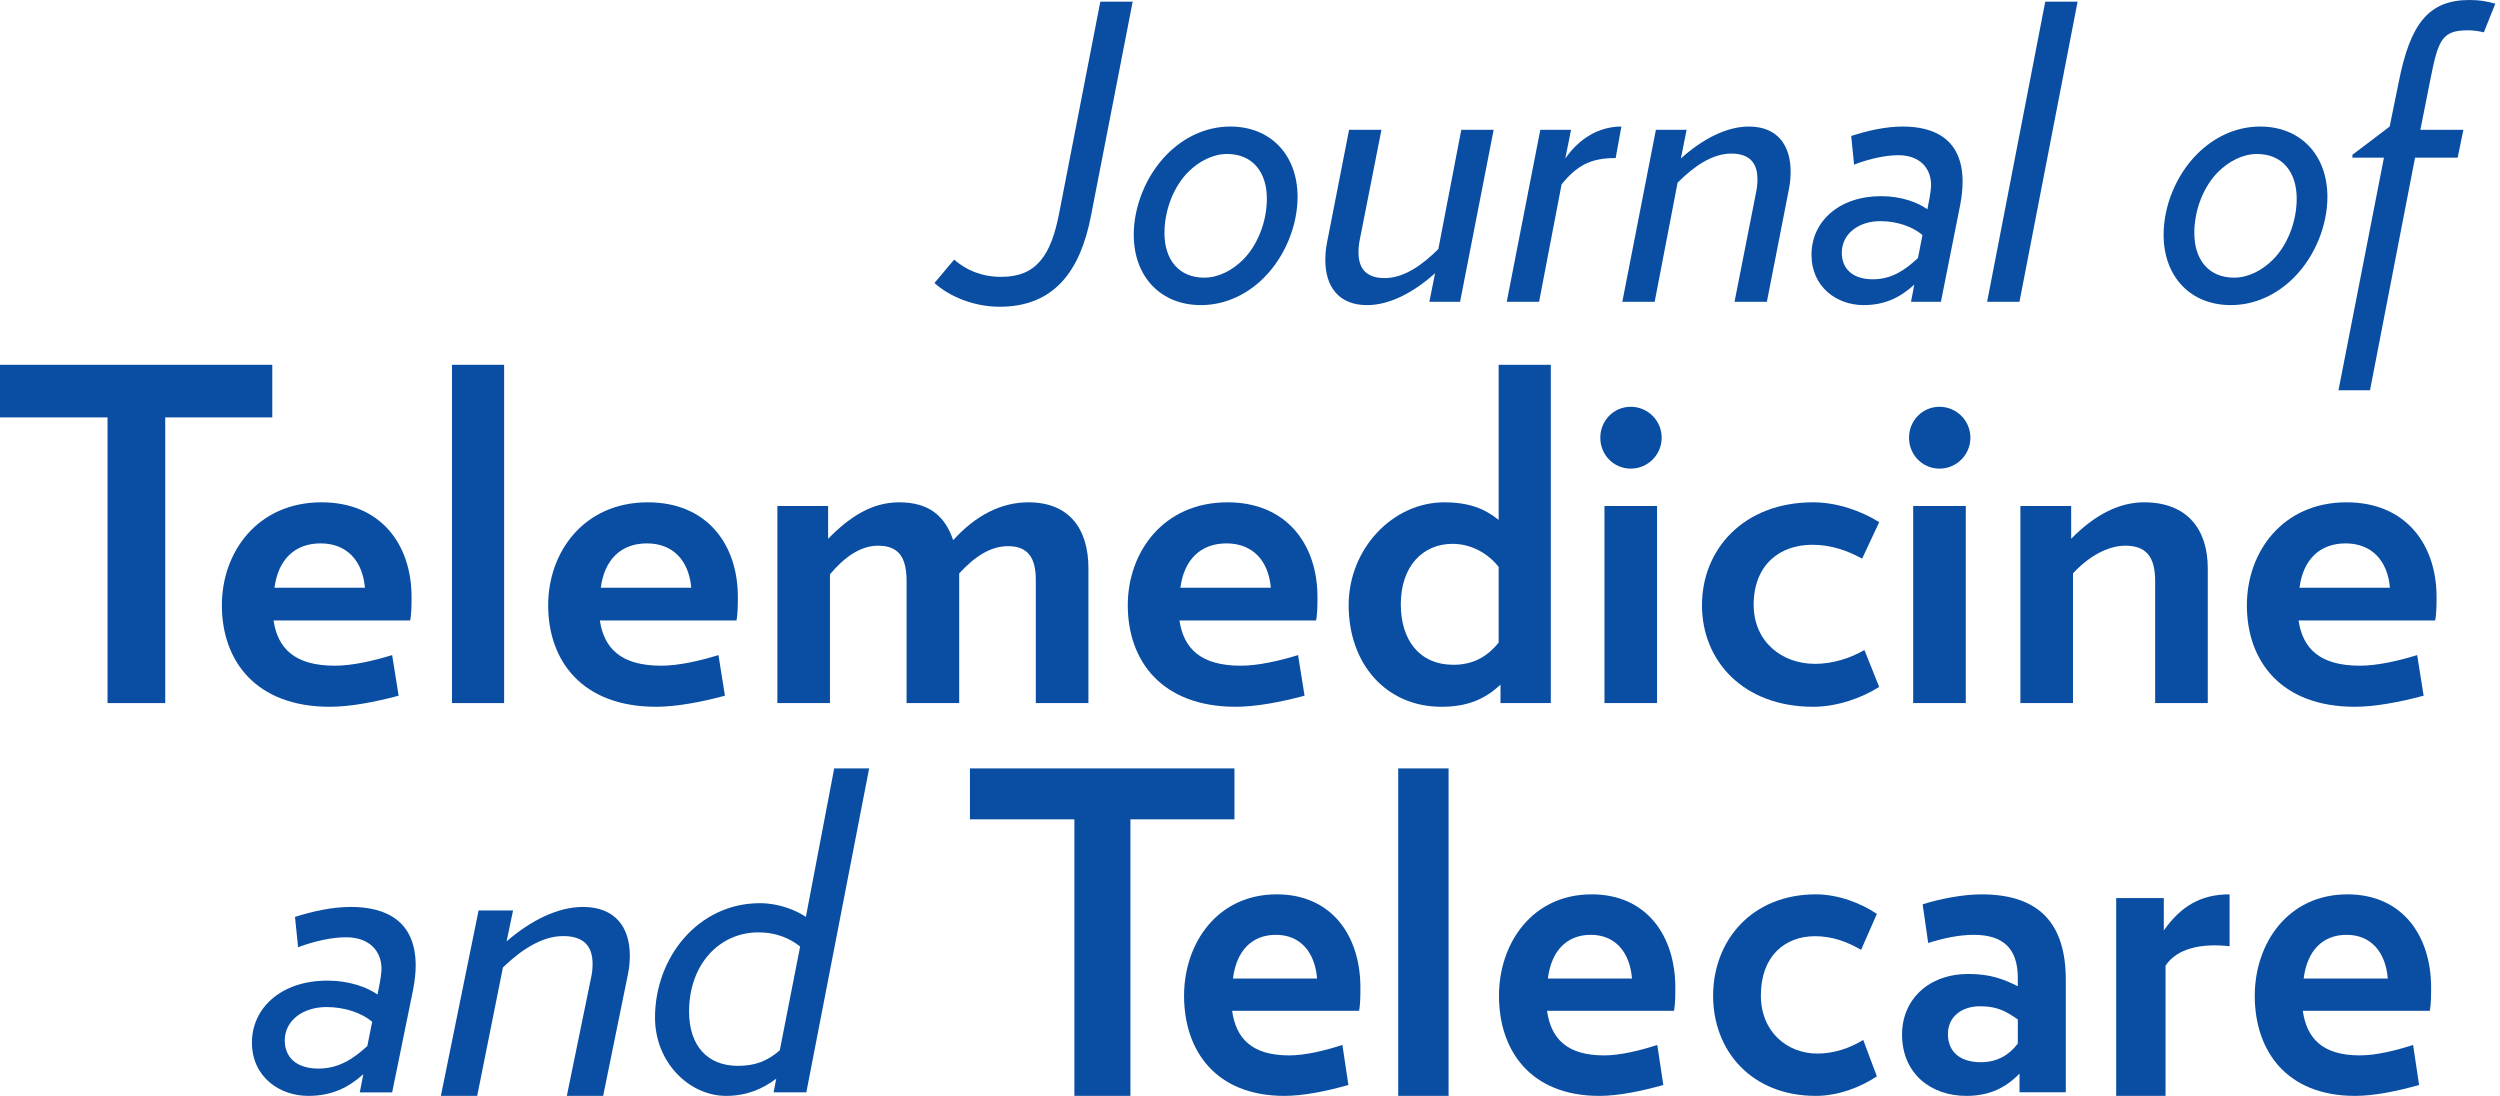
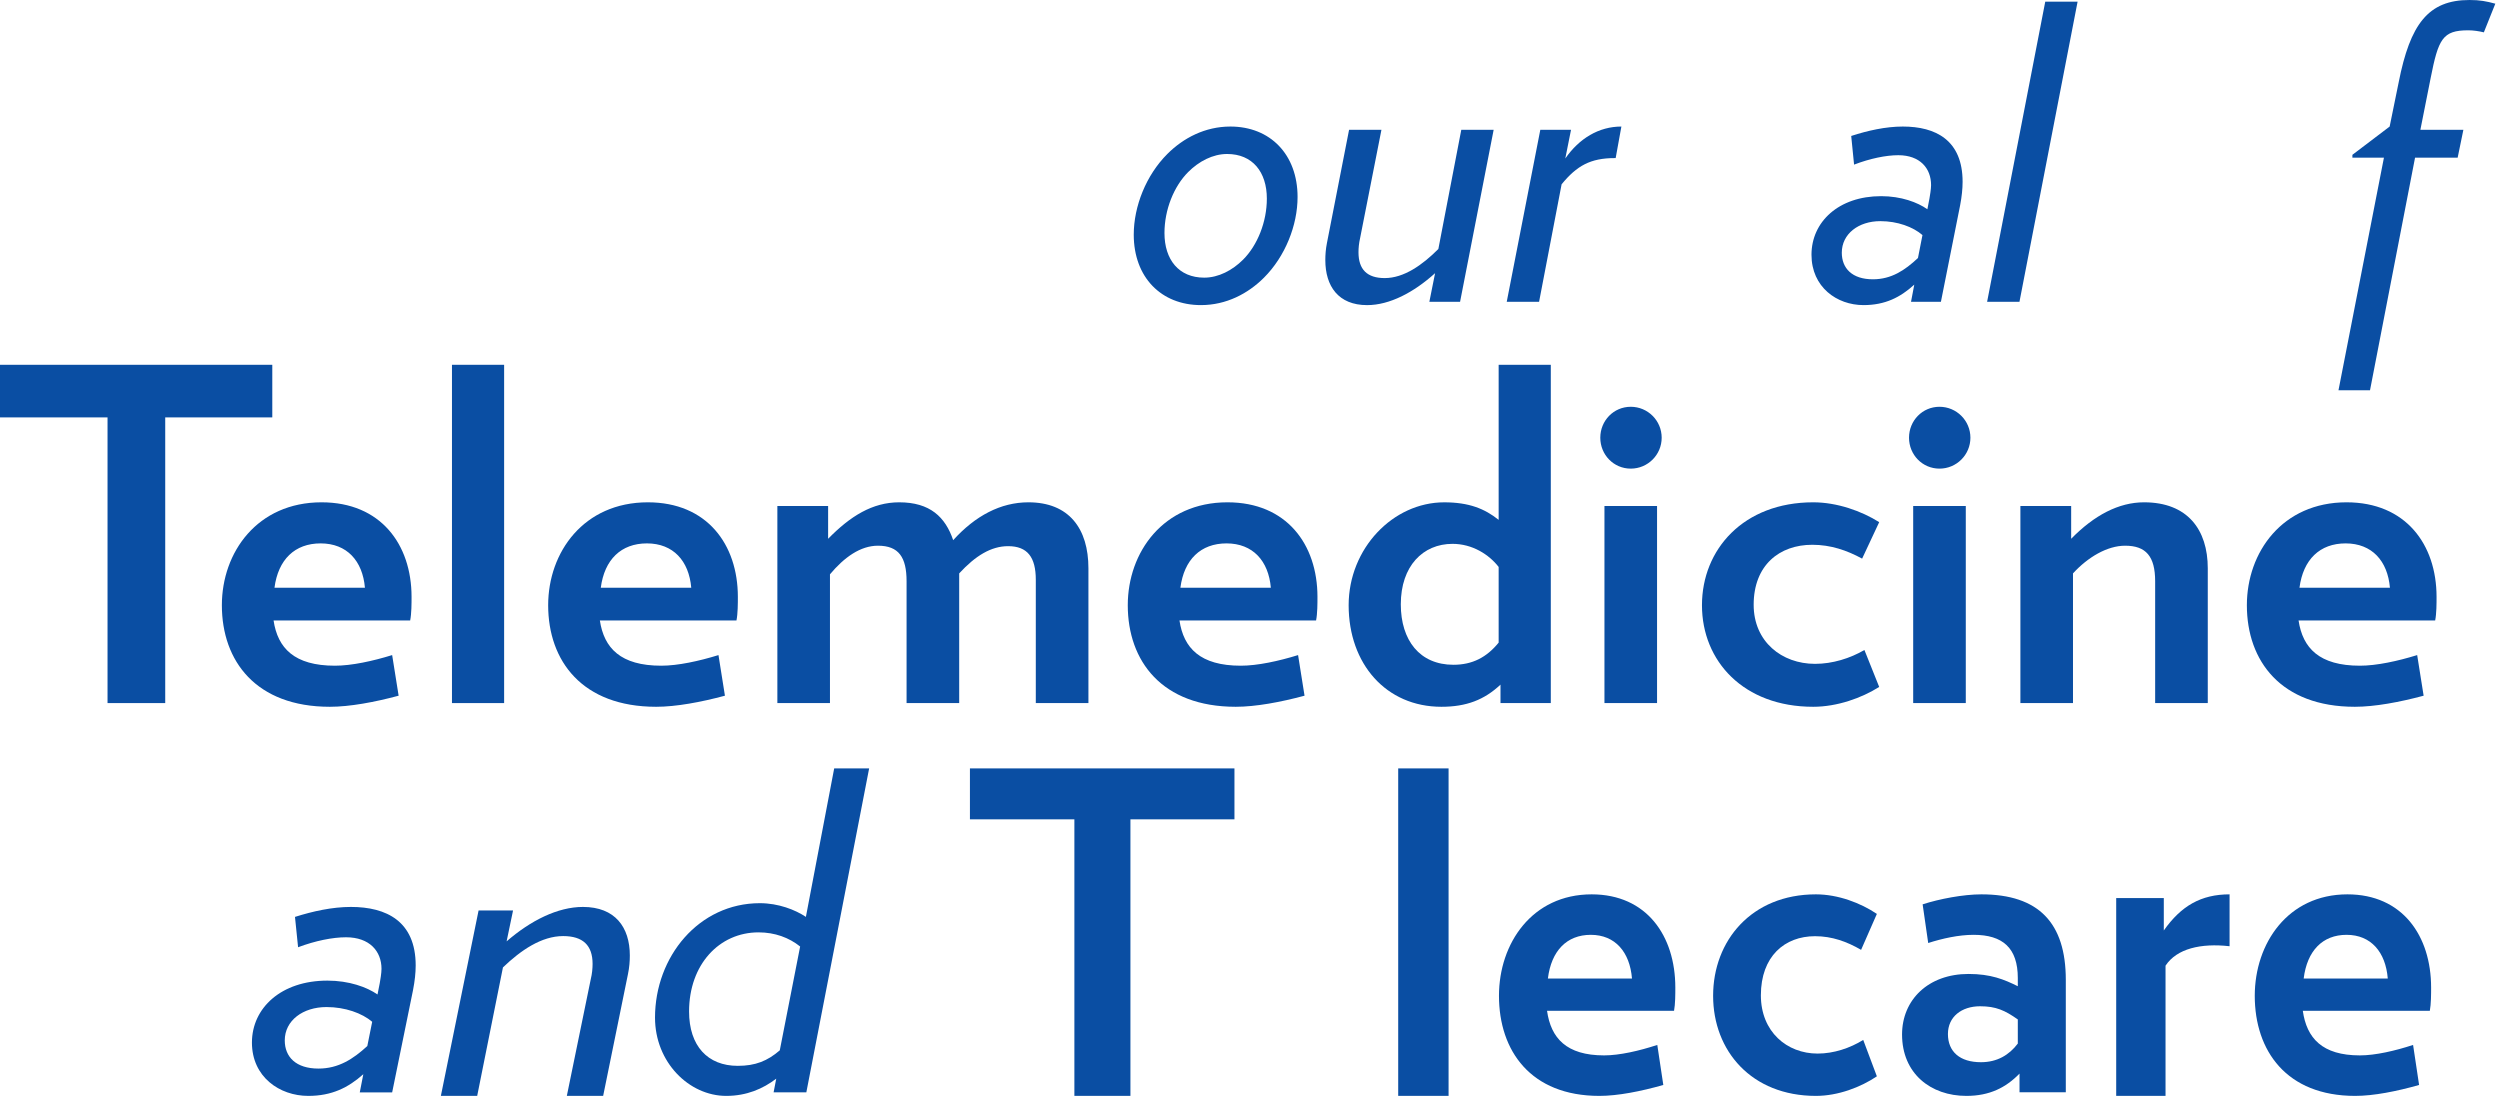
<svg xmlns="http://www.w3.org/2000/svg" width="146" height="64" viewBox="0 0 146 64" fill="none">
  <path d="M145.727 0.215L145.057 1.889C144.77 1.818 144.435 1.77 144.148 1.77C142.642 1.77 142.402 2.272 141.948 4.568L141.35 7.582H143.861L143.527 9.208H141.039L138.408 22.793H136.567L139.222 9.208H137.38V9.041L139.556 7.39L140.083 4.807C140.752 1.411 141.805 0 144.22 0C144.818 0 145.201 0.072 145.727 0.215Z" fill="#0A4EA3" />
-   <path d="M134.127 11.6C134.127 10.045 133.29 8.993 131.807 8.993C130.97 8.993 130.157 9.423 129.535 10.045C128.698 10.882 128.148 12.245 128.148 13.609C128.148 15.163 128.985 16.215 130.468 16.215C131.305 16.215 132.118 15.785 132.74 15.163C133.577 14.326 134.127 12.963 134.127 11.6ZM135.921 11.504C135.921 13.154 135.203 14.972 133.96 16.215C133.027 17.148 131.759 17.818 130.276 17.818C127.956 17.818 126.354 16.192 126.354 13.704C126.354 12.054 127.071 10.236 128.315 8.993C129.248 8.06 130.516 7.39 131.998 7.39C134.318 7.39 135.921 9.016 135.921 11.504Z" fill="#0A4EA3" />
  <path d="M121.332 0.096L117.936 17.627H116.047L119.443 0.096H121.332Z" fill="#0A4EA3" />
  <path d="M114.616 10.619C114.616 11.025 114.568 11.48 114.473 11.982L113.349 17.627H111.603L111.794 16.622C110.981 17.363 110.096 17.818 108.828 17.818C107.274 17.818 105.791 16.766 105.791 14.876C105.791 12.963 107.369 11.456 109.857 11.456C111.029 11.456 111.985 11.815 112.559 12.221L112.679 11.6C112.703 11.456 112.775 11.049 112.775 10.81C112.775 9.83 112.129 9.064 110.861 9.064C110.144 9.064 109.211 9.256 108.278 9.614L108.111 7.94C109.067 7.629 110.12 7.39 111.124 7.39C113.038 7.39 114.616 8.179 114.616 10.619ZM112.272 13.728C111.722 13.25 110.813 12.915 109.809 12.915C108.541 12.915 107.561 13.656 107.561 14.757C107.561 15.665 108.159 16.311 109.378 16.311C110.455 16.311 111.244 15.785 112.009 15.068L112.272 13.728Z" fill="#0A4EA3" />
-   <path d="M104.573 10.021C104.573 10.332 104.549 10.667 104.477 11.025L103.185 17.627H101.296L102.54 11.312C102.611 11.002 102.635 10.715 102.635 10.475C102.635 9.471 102.133 8.969 101.105 8.969C99.981 8.969 98.904 9.734 97.972 10.667L96.632 17.627H94.743L96.704 7.581H98.498L98.163 9.256C99.406 8.132 100.818 7.39 102.133 7.39C103.807 7.39 104.573 8.49 104.573 10.021Z" fill="#0A4EA3" />
  <path d="M94.689 7.39L94.355 9.232H94.307C92.872 9.232 92.082 9.686 91.198 10.762L89.882 17.627H87.993L89.954 7.581H91.748L91.413 9.256C92.226 8.084 93.374 7.39 94.689 7.39Z" fill="#0A4EA3" />
  <path d="M87.229 7.582L85.268 17.627H83.474L83.809 15.953C82.565 17.077 81.154 17.819 79.838 17.819C78.164 17.819 77.399 16.718 77.399 15.188C77.399 14.877 77.423 14.542 77.495 14.183L78.786 7.582H80.676L79.432 13.896C79.36 14.207 79.336 14.494 79.336 14.733C79.336 15.738 79.838 16.24 80.867 16.24C81.991 16.24 83.067 15.475 84 14.542L85.339 7.582H87.229Z" fill="#0A4EA3" />
  <path d="M73.984 11.6C73.984 10.045 73.147 8.993 71.664 8.993C70.827 8.993 70.014 9.423 69.392 10.045C68.555 10.882 68.005 12.245 68.005 13.609C68.005 15.163 68.842 16.215 70.325 16.215C71.162 16.215 71.975 15.785 72.597 15.163C73.434 14.326 73.984 12.963 73.984 11.6ZM75.778 11.504C75.778 13.154 75.06 14.972 73.817 16.215C72.884 17.148 71.616 17.818 70.133 17.818C67.814 17.818 66.211 16.192 66.211 13.704C66.211 12.054 66.929 10.236 68.172 8.993C69.105 8.06 70.373 7.39 71.856 7.39C74.175 7.39 75.778 9.016 75.778 11.504Z" fill="#0A4EA3" />
-   <path d="M66.149 0.096L63.709 12.628C63.087 15.809 61.58 17.914 58.376 17.914C56.845 17.914 55.41 17.292 54.573 16.527L55.721 15.163C56.438 15.785 57.347 16.168 58.471 16.168C60.528 16.168 61.389 14.924 61.867 12.389L64.259 0.096H66.149Z" fill="#0A4EA3" />
  <path d="M141.977 57.676C141.977 58.048 141.977 58.633 141.902 59.031H134.484C134.71 60.625 135.612 61.635 137.817 61.635C138.719 61.635 139.872 61.369 140.924 61.024L141.275 63.362C139.972 63.734 138.619 64 137.541 64C133.532 64 131.678 61.369 131.678 58.154C131.678 55.099 133.607 52.23 137.09 52.23C140.298 52.23 141.977 54.647 141.977 57.676ZM134.535 57.145H139.446C139.321 55.604 138.469 54.594 137.04 54.594C135.637 54.594 134.735 55.524 134.535 57.145Z" fill="#0A4EA3" />
  <path d="M130.207 55.26C128.539 55.071 127.124 55.395 126.467 56.396V64H123.586V52.446H126.366V54.34C127.376 52.906 128.539 52.23 130.207 52.23V55.26Z" fill="#0A4EA3" />
  <path d="M120.643 63.787H117.94V62.698C117.139 63.521 116.187 64 114.835 64C112.758 64 111.08 62.698 111.08 60.413C111.08 58.394 112.607 56.879 114.961 56.879C116.262 56.879 117.038 57.198 117.84 57.596V57.118C117.84 55.365 116.963 54.594 115.261 54.594C114.385 54.594 113.433 54.807 112.607 55.072L112.282 52.814C113.258 52.495 114.66 52.23 115.712 52.23C119.066 52.23 120.643 53.903 120.643 57.224V63.787ZM117.84 60.944V59.536C117.089 59.005 116.563 58.766 115.637 58.766C114.56 58.766 113.759 59.377 113.759 60.386C113.759 61.422 114.46 62.033 115.687 62.033C116.638 62.033 117.339 61.608 117.84 60.944Z" fill="#0A4EA3" />
  <path d="M109.609 62.857C108.663 63.495 107.343 64 106.048 64C102.287 64 100.046 61.369 100.046 58.154C100.046 54.94 102.287 52.23 106.048 52.23C107.343 52.23 108.663 52.734 109.609 53.372L108.688 55.471C107.866 54.993 106.994 54.674 105.998 54.674C104.23 54.674 102.835 55.843 102.835 58.128C102.835 60.253 104.354 61.529 106.147 61.529C107.094 61.529 108.04 61.21 108.812 60.732L109.609 62.857Z" fill="#0A4EA3" />
  <path d="M97.839 57.676C97.839 58.048 97.839 58.633 97.764 59.031H90.347C90.572 60.625 91.474 61.635 93.679 61.635C94.581 61.635 95.734 61.369 96.786 61.024L97.137 63.362C95.834 63.734 94.481 64 93.404 64C89.394 64 87.54 61.369 87.54 58.154C87.54 55.099 89.469 52.23 92.953 52.23C96.16 52.23 97.839 54.647 97.839 57.676ZM90.397 57.145H95.308C95.183 55.604 94.331 54.594 92.903 54.594C91.499 54.594 90.597 55.524 90.397 57.145Z" fill="#0A4EA3" />
  <path d="M84.597 64H81.655V44.873H84.597V64Z" fill="#0A4EA3" />
-   <path d="M79.448 57.676C79.448 58.048 79.448 58.633 79.373 59.031H71.956C72.181 60.625 73.083 61.635 75.288 61.635C76.191 61.635 77.343 61.369 78.396 61.024L78.746 63.362C77.444 63.734 76.09 64 75.013 64C71.004 64 69.149 61.369 69.149 58.154C69.149 55.099 71.079 52.23 74.562 52.23C77.769 52.23 79.448 54.647 79.448 57.676ZM72.006 57.145H76.917C76.792 55.604 75.94 54.594 74.512 54.594C73.109 54.594 72.206 55.524 72.006 57.145Z" fill="#0A4EA3" />
  <path d="M72.092 47.848H66.017V64H62.744V47.848H56.644V44.873H72.092V47.848Z" fill="#0A4EA3" />
  <path d="M50.758 44.873L47.09 63.793H45.178L45.333 62.993C44.557 63.587 43.601 64 42.413 64C40.242 64 38.253 62.038 38.253 59.431C38.253 55.869 40.811 52.746 44.377 52.746C45.462 52.746 46.444 53.133 47.064 53.546L48.717 44.873H50.758ZM46.728 55.276C46.082 54.759 45.255 54.45 44.299 54.45C41.999 54.45 40.242 56.334 40.242 59.07C40.242 61.083 41.328 62.245 43.085 62.245C44.118 62.245 44.816 61.961 45.539 61.341L46.728 55.276Z" fill="#0A4EA3" />
  <path d="M36.782 55.801C36.782 56.136 36.755 56.497 36.674 56.884L35.224 64H33.103L34.499 57.194C34.58 56.858 34.607 56.549 34.607 56.291C34.607 55.208 34.043 54.667 32.889 54.667C31.627 54.667 30.419 55.492 29.372 56.497L27.868 64H25.747L27.949 53.172H29.962L29.586 54.976C30.982 53.765 32.566 52.965 34.043 52.965C35.922 52.965 36.782 54.151 36.782 55.801Z" fill="#0A4EA3" />
  <path d="M24.276 56.382C24.276 56.812 24.224 57.293 24.12 57.825L22.902 63.797H21.01L21.218 62.734C20.337 63.519 19.378 64 18.004 64C16.319 64 14.713 62.886 14.713 60.887C14.713 58.862 16.423 57.268 19.118 57.268C20.388 57.268 21.425 57.647 22.047 58.078L22.177 57.42C22.203 57.268 22.28 56.837 22.28 56.584C22.28 55.547 21.581 54.737 20.207 54.737C19.429 54.737 18.419 54.939 17.408 55.319L17.227 53.547C18.263 53.218 19.404 52.965 20.492 52.965C22.565 52.965 24.276 53.8 24.276 56.382ZM21.736 59.672C21.14 59.166 20.155 58.812 19.067 58.812C17.693 58.812 16.63 59.596 16.63 60.76C16.63 61.722 17.278 62.405 18.6 62.405C19.766 62.405 20.622 61.849 21.451 61.089L21.736 59.672Z" fill="#0A4EA3" />
  <path d="M142.295 34.861C142.295 35.238 142.295 35.831 142.214 36.235H134.236C134.478 37.852 135.449 38.877 137.82 38.877C138.791 38.877 140.031 38.607 141.163 38.257L141.54 40.629C140.138 41.006 138.683 41.276 137.524 41.276C133.211 41.276 131.217 38.607 131.217 35.346C131.217 32.246 133.292 29.335 137.039 29.335C140.489 29.335 142.295 31.788 142.295 34.861ZM134.29 34.322H139.572C139.438 32.758 138.521 31.734 136.985 31.734C135.475 31.734 134.505 32.678 134.29 34.322Z" fill="#0A4EA3" />
  <path d="M128.934 41.06H125.861V33.944C125.861 32.489 125.322 31.869 124.109 31.869C123.058 31.869 121.926 32.543 121.063 33.486V41.06H117.991V29.551H120.956V31.465C122.303 30.09 123.732 29.335 125.214 29.335C127.748 29.335 128.934 30.926 128.934 33.19V41.06Z" fill="#0A4EA3" />
  <path d="M115.072 25.562C115.072 26.559 114.263 27.368 113.266 27.368C112.269 27.368 111.487 26.559 111.487 25.562C111.487 24.565 112.269 23.756 113.266 23.756C114.263 23.756 115.072 24.565 115.072 25.562ZM114.802 41.06H111.73V29.551H114.802V41.06Z" fill="#0A4EA3" />
  <path d="M109.745 40.117C108.721 40.763 107.292 41.276 105.891 41.276C101.821 41.276 99.395 38.607 99.395 35.346C99.395 32.085 101.821 29.335 105.891 29.335C107.292 29.335 108.721 29.848 109.745 30.494L108.748 32.624C107.858 32.139 106.915 31.815 105.837 31.815C103.923 31.815 102.414 33.001 102.414 35.319C102.414 37.475 104.058 38.769 105.998 38.769C107.023 38.769 108.047 38.446 108.882 37.96L109.745 40.117Z" fill="#0A4EA3" />
  <path d="M97.042 25.562C97.042 26.559 96.233 27.368 95.236 27.368C94.239 27.368 93.457 26.559 93.457 25.562C93.457 24.565 94.239 23.756 95.236 23.756C96.233 23.756 97.042 24.565 97.042 25.562ZM96.772 41.06H93.7V29.551H96.772V41.06Z" fill="#0A4EA3" />
  <path d="M90.567 41.06H87.629V39.982C86.685 40.871 85.634 41.276 84.179 41.276C80.944 41.276 78.761 38.769 78.761 35.346C78.761 32.031 81.349 29.336 84.341 29.336C85.796 29.336 86.712 29.713 87.521 30.36V21.304H90.567V41.06ZM87.521 37.529V33.109C86.955 32.381 85.985 31.761 84.826 31.761C83.101 31.761 81.807 33.055 81.807 35.292C81.807 37.395 82.912 38.823 84.879 38.823C85.985 38.823 86.82 38.392 87.521 37.529Z" fill="#0A4EA3" />
  <path d="M76.94 34.861C76.94 35.238 76.94 35.831 76.859 36.235H68.881C69.123 37.852 70.094 38.877 72.465 38.877C73.436 38.877 74.676 38.607 75.808 38.257L76.185 40.629C74.783 41.006 73.328 41.276 72.169 41.276C67.856 41.276 65.862 38.607 65.862 35.346C65.862 32.246 67.937 29.335 71.684 29.335C75.134 29.335 76.94 31.788 76.94 34.861ZM68.935 34.322H74.217C74.083 32.758 73.166 31.734 71.63 31.734C70.121 31.734 69.15 32.678 68.935 34.322Z" fill="#0A4EA3" />
  <path d="M63.564 41.06H60.491V33.864C60.491 32.543 60.006 31.896 58.874 31.896C57.877 31.896 56.96 32.462 56.017 33.486V41.06H52.944V33.944C52.944 32.543 52.486 31.869 51.273 31.869C50.249 31.869 49.306 32.543 48.47 33.54V41.06H45.398V29.551H48.362V31.465C49.656 30.144 50.95 29.335 52.513 29.335C54.319 29.335 55.208 30.198 55.666 31.546C56.96 30.117 58.443 29.335 60.06 29.335C62.432 29.335 63.564 30.872 63.564 33.19V41.06Z" fill="#0A4EA3" />
  <path d="M43.091 34.861C43.091 35.238 43.091 35.831 43.01 36.235H35.032C35.275 37.852 36.245 38.877 38.617 38.877C39.587 38.877 40.827 38.607 41.959 38.257L42.336 40.629C40.935 41.006 39.479 41.276 38.32 41.276C34.008 41.276 32.013 38.607 32.013 35.346C32.013 32.246 34.089 29.335 37.835 29.335C41.285 29.335 43.091 31.788 43.091 34.861ZM35.086 34.322H40.369C40.234 32.758 39.318 31.734 37.781 31.734C36.272 31.734 35.301 32.678 35.086 34.322Z" fill="#0A4EA3" />
  <path d="M29.441 41.06H26.395V21.304H29.441V41.06Z" fill="#0A4EA3" />
  <path d="M24.035 34.861C24.035 35.238 24.035 35.831 23.954 36.235H15.976C16.218 37.852 17.189 38.877 19.56 38.877C20.531 38.877 21.77 38.607 22.902 38.257L23.28 40.629C21.878 41.006 20.423 41.276 19.264 41.276C14.951 41.276 12.957 38.607 12.957 35.346C12.957 32.246 15.032 29.335 18.779 29.335C22.229 29.335 24.035 31.788 24.035 34.861ZM16.03 34.322H21.312C21.177 32.758 20.261 31.734 18.725 31.734C17.215 31.734 16.245 32.678 16.03 34.322Z" fill="#0A4EA3" />
  <path d="M15.902 24.376H9.649V41.06H6.28V24.376H0V21.304H15.902V24.376Z" fill="#0A4EA3" />
</svg>